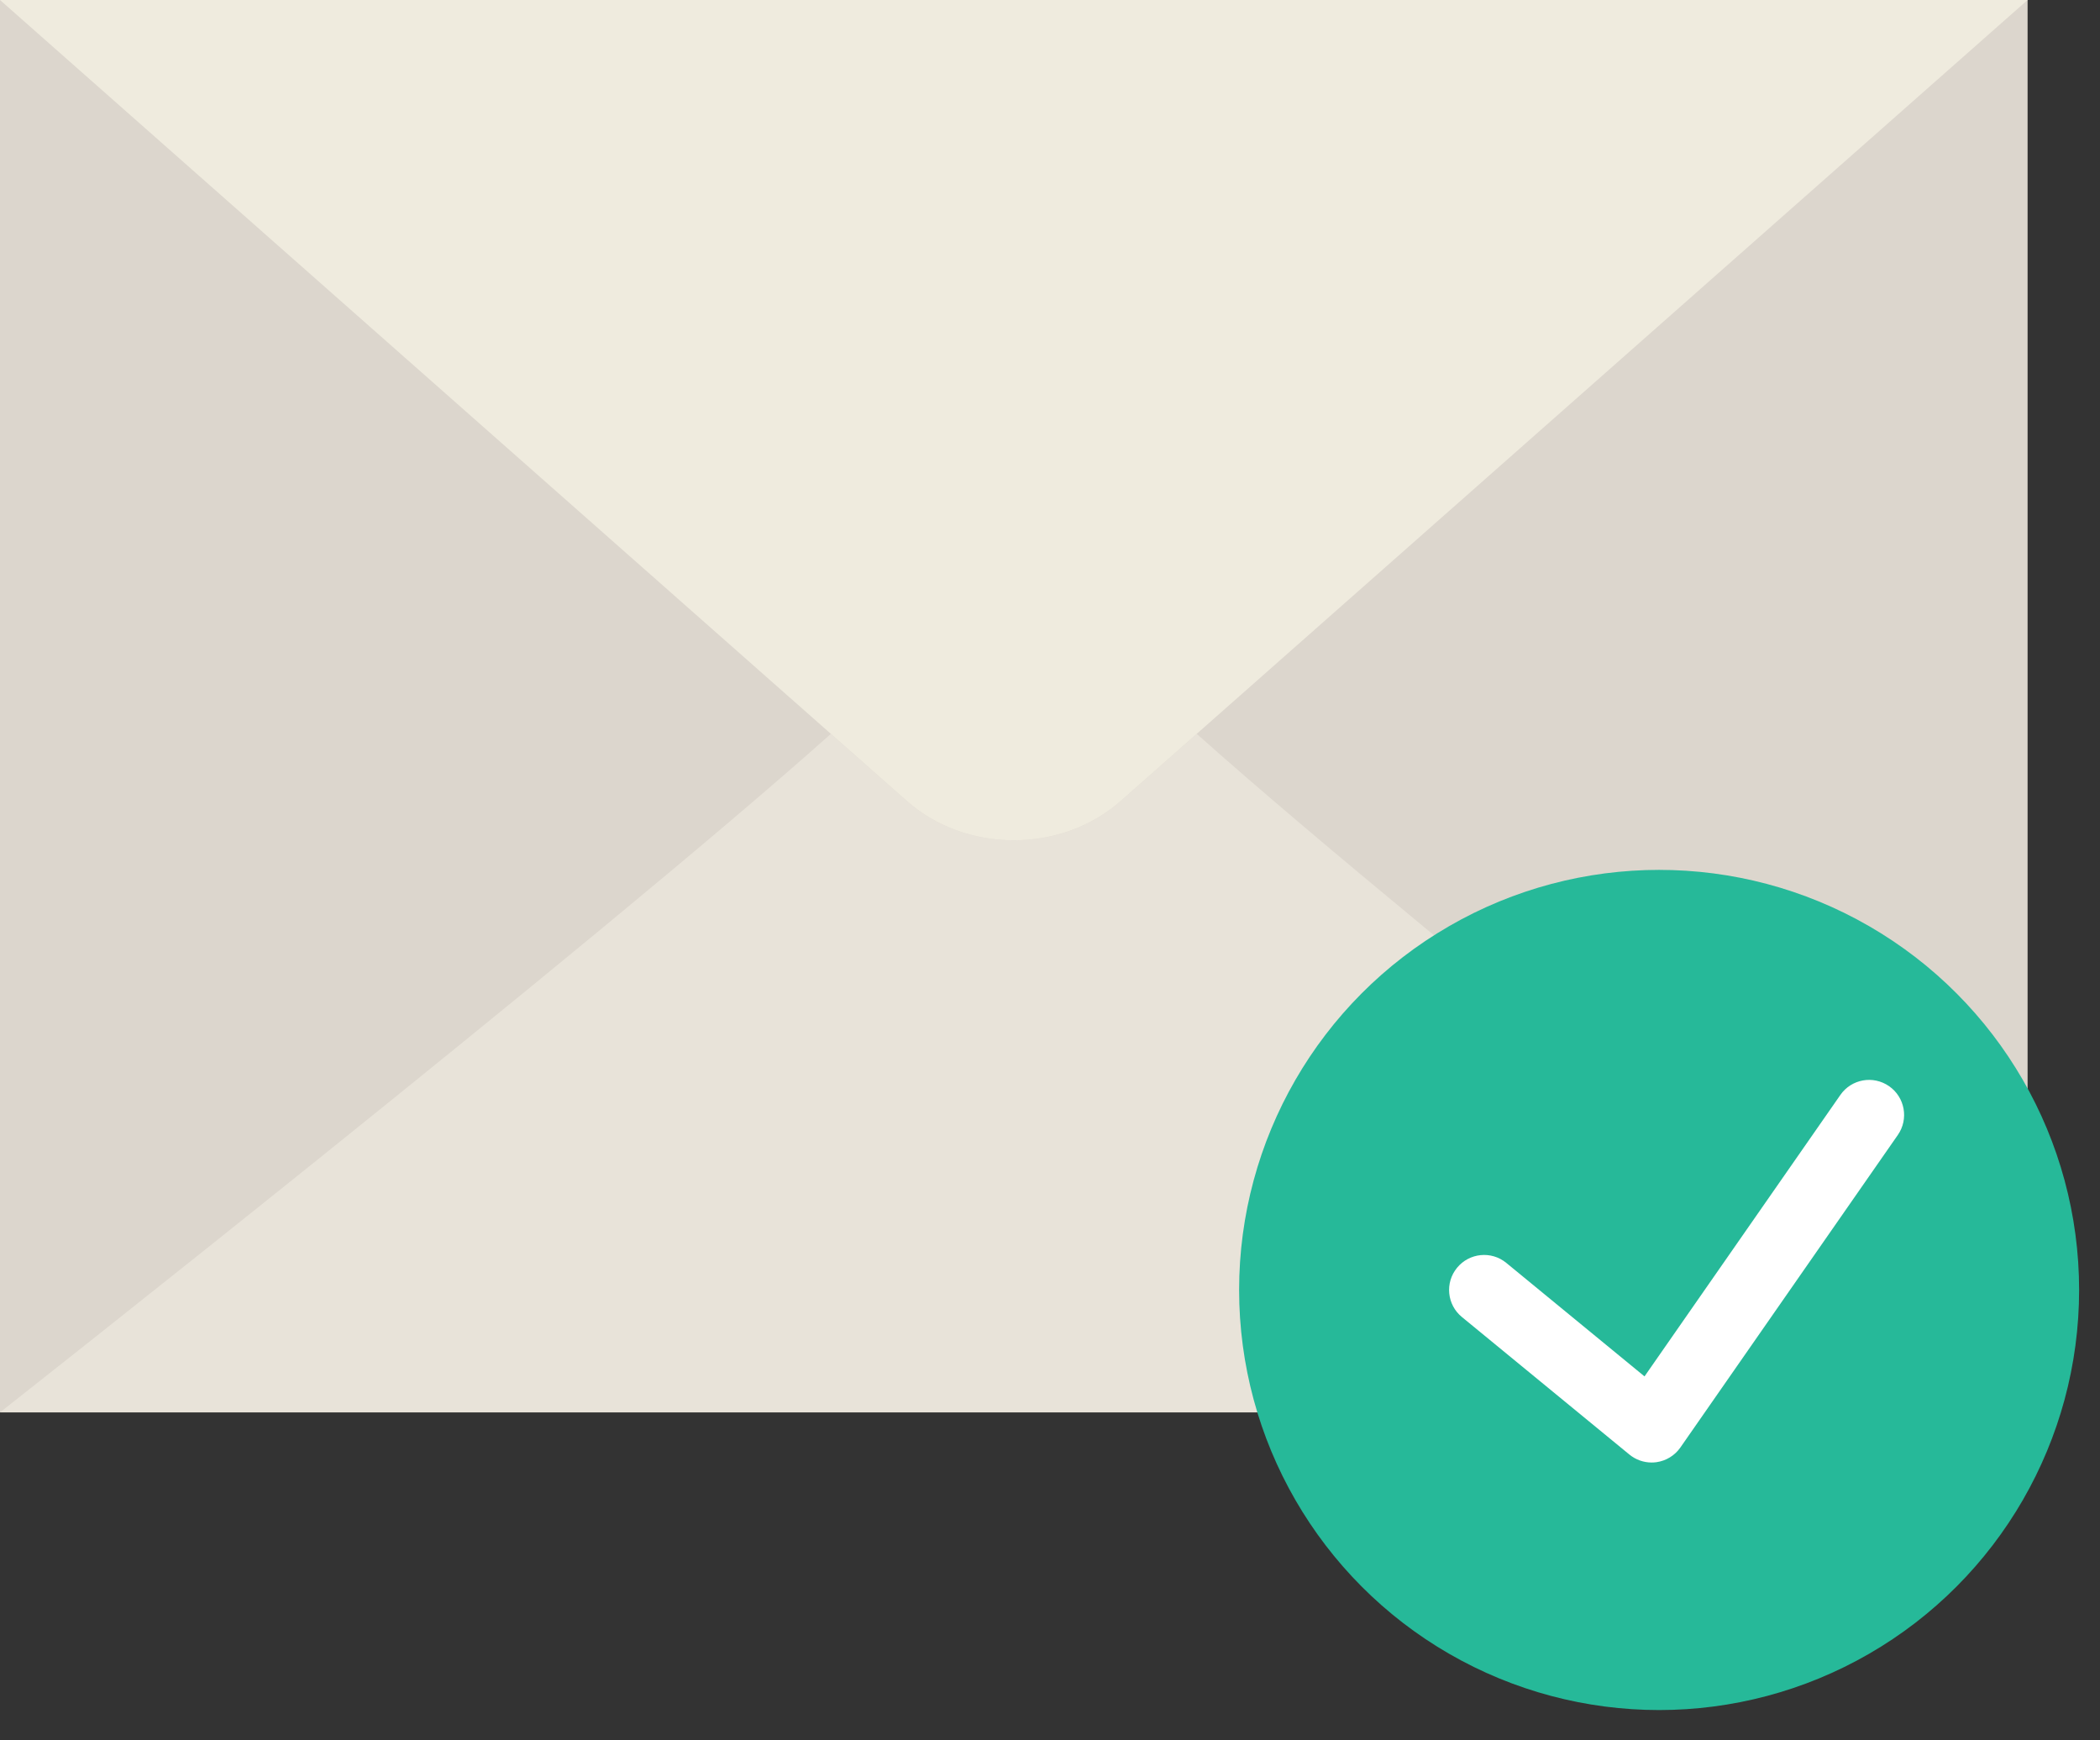
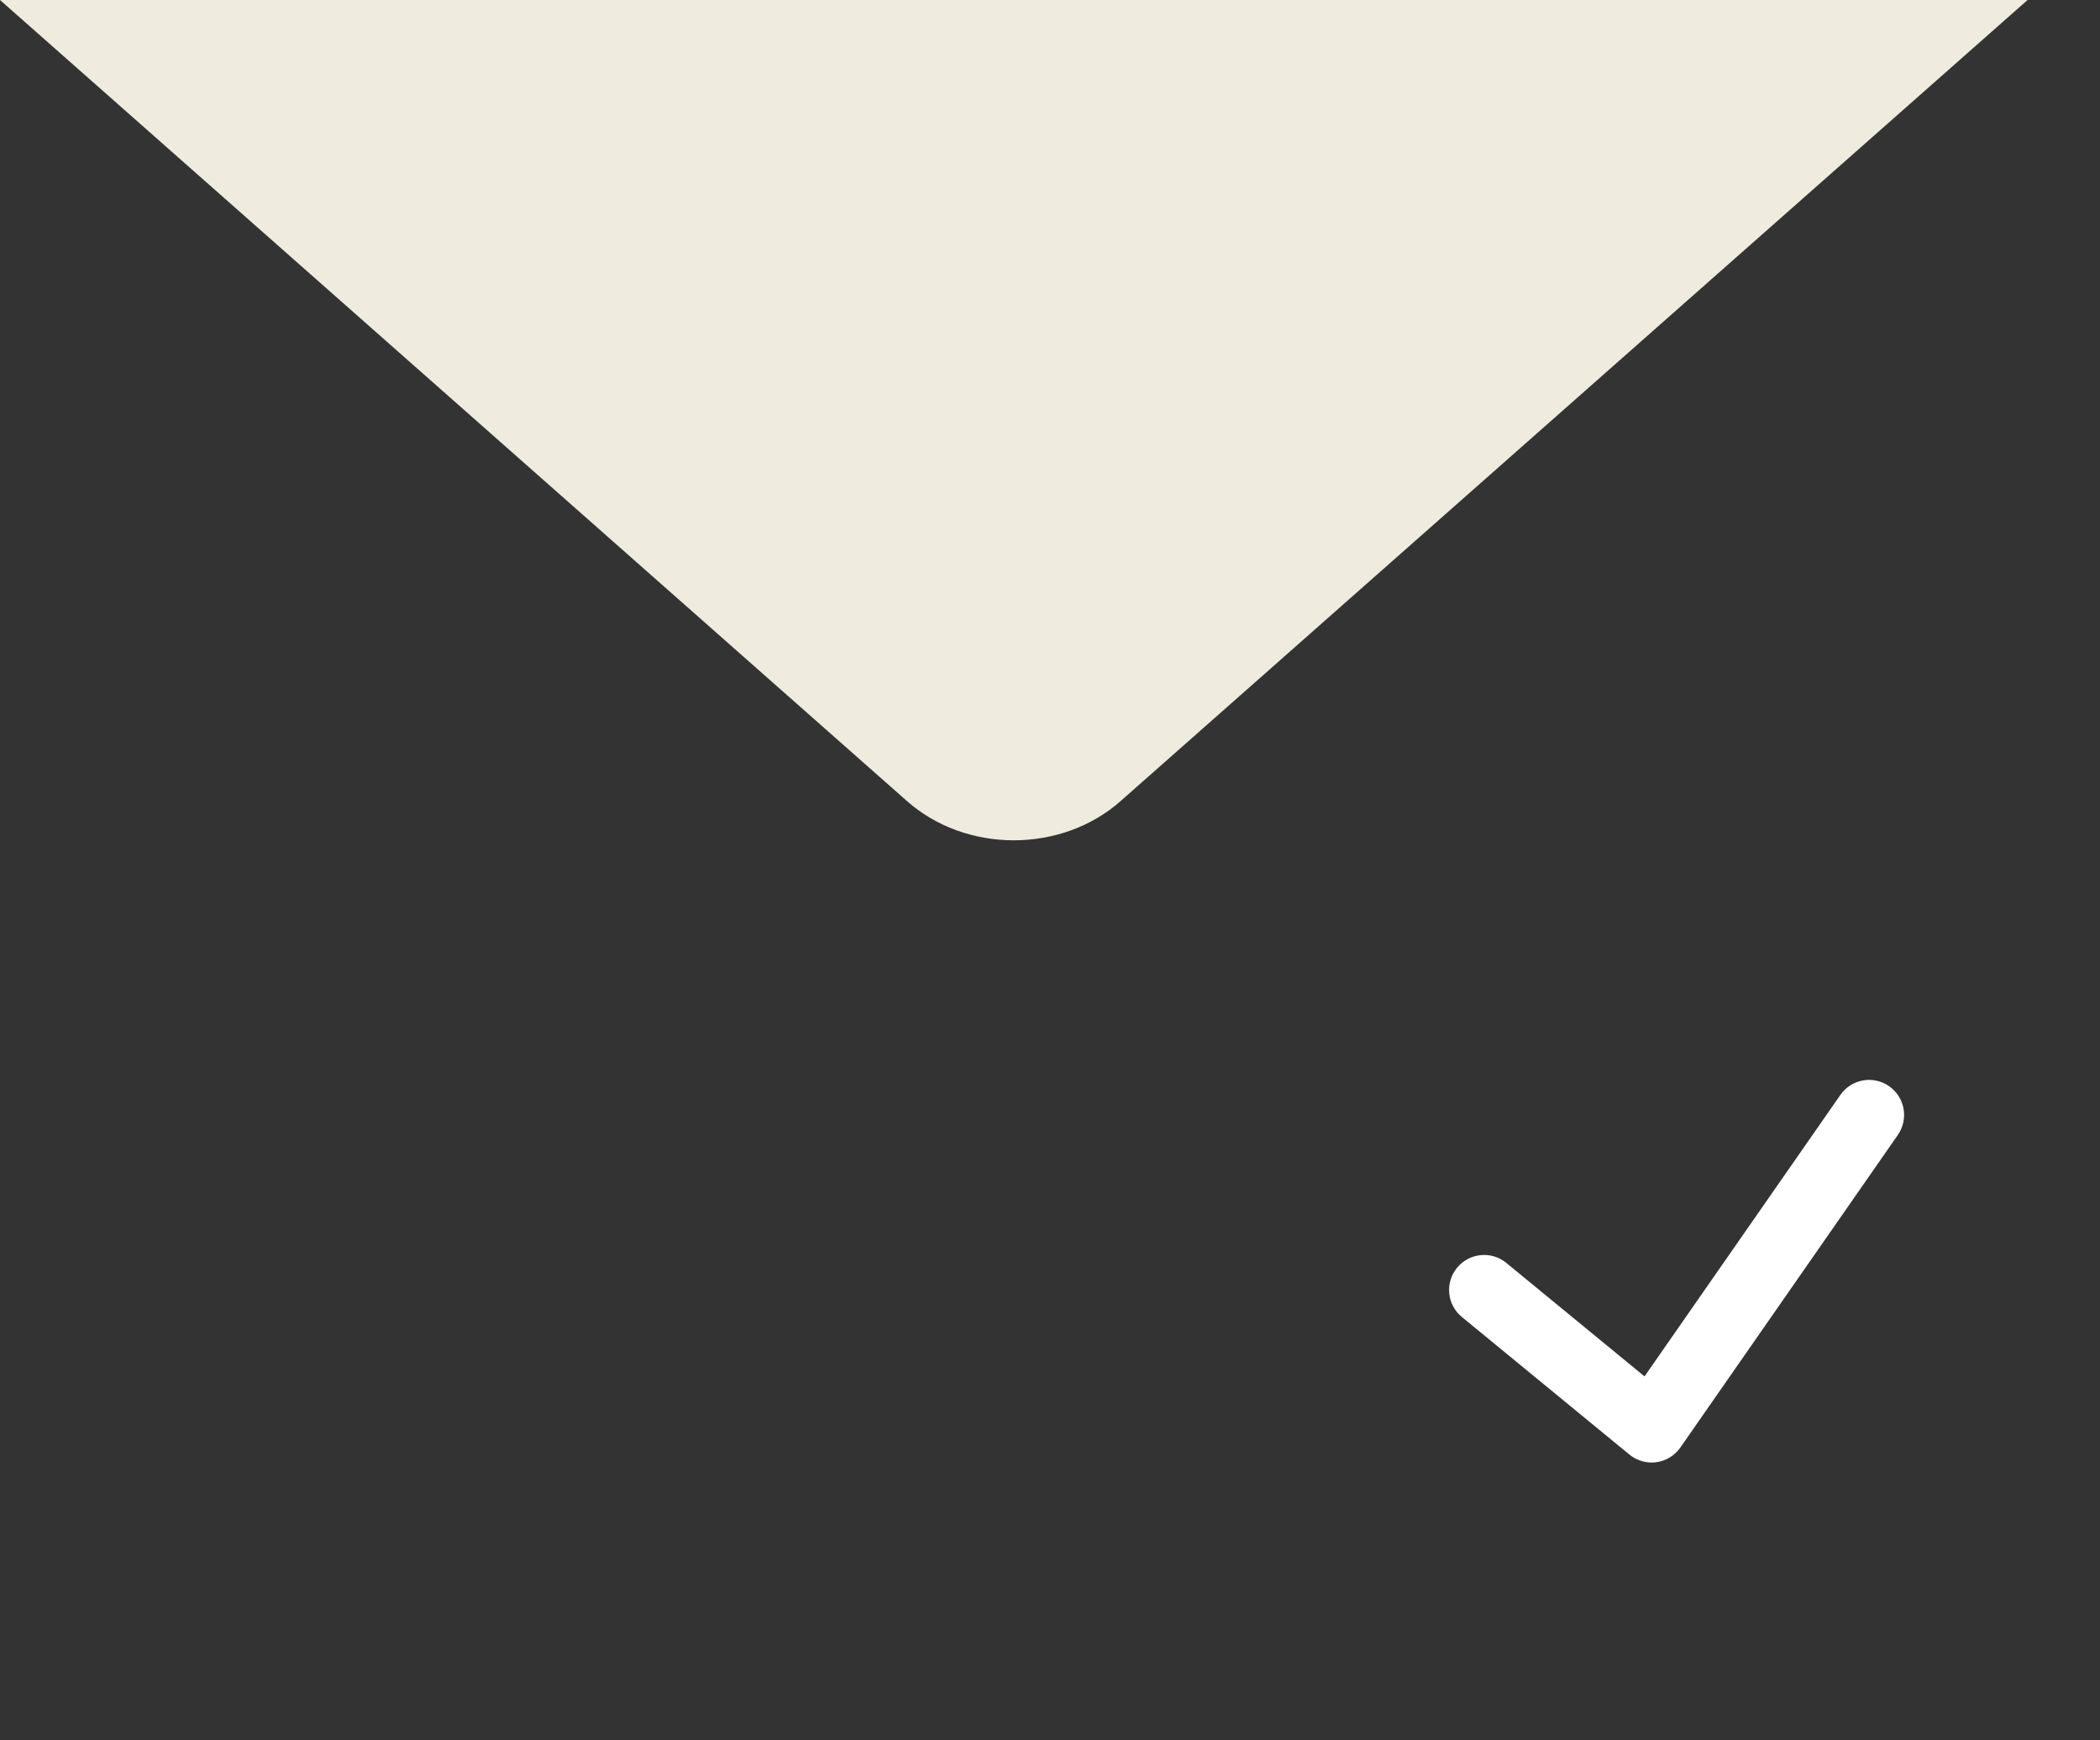
<svg xmlns="http://www.w3.org/2000/svg" version="1.1" id="Capa_1" x="0px" y="0px" width="595.279px" height="493.124px" viewBox="0 174.622 595.279 493.124" style="enable-background:new 0 174.622 595.279 493.124;" xml:space="preserve">
  <rect x="0" y="174.622" width="595.279" height="493.124" fill="#333333" stroke="none" />
  <style type="text/css">

	.st0{fill:#E8E3D9;}
	.st1{fill:#EFEBDE;}
	.st2{fill:#26B999;}
	.st3{fill:#FFFFFF;}
	.st4{fill:#DCD6CD;}

</style>
  <g>
    <g>
-       <polygon class="st4" points="0,174.622 0,574.896 287.376,574.896 574.753,574.896 574.753,174.622   " />
-       <path class="st0" d="M317.808,401.517c-16.802,15.005-44.051,15.005-60.862,0l-21.42-18.916C168.516,442.406,0,574.896,0,574.896    h221.762h131.239h221.752c0,0-168.516-132.49-235.525-192.296L317.808,401.517z" />
      <path class="st1" d="M0,174.622l256.945,226.895c16.801,15.005,44.051,15.005,60.862,0l256.945-226.895H0z" />
    </g>
  </g>
  <g>
-     <circle class="st2" cx="470.303" cy="540.208" r="119.056" />
    <path class="st3" d="M535.495,482.456c-4.514-3.136-10.685-2.024-13.811,2.48l-55.52,79.768l-39.179-32.165   c-4.227-3.482-10.487-2.857-13.96,1.379c-3.482,4.236-2.867,10.486,1.379,13.959l47.483,38.981   c1.786,1.458,4.009,2.252,6.291,2.252c0.446,0,0.902-0.03,1.358-0.09c2.738-0.387,5.199-1.885,6.786-4.156l61.651-88.588   C541.102,491.771,539.99,485.591,535.495,482.456z" />
  </g>
</svg>